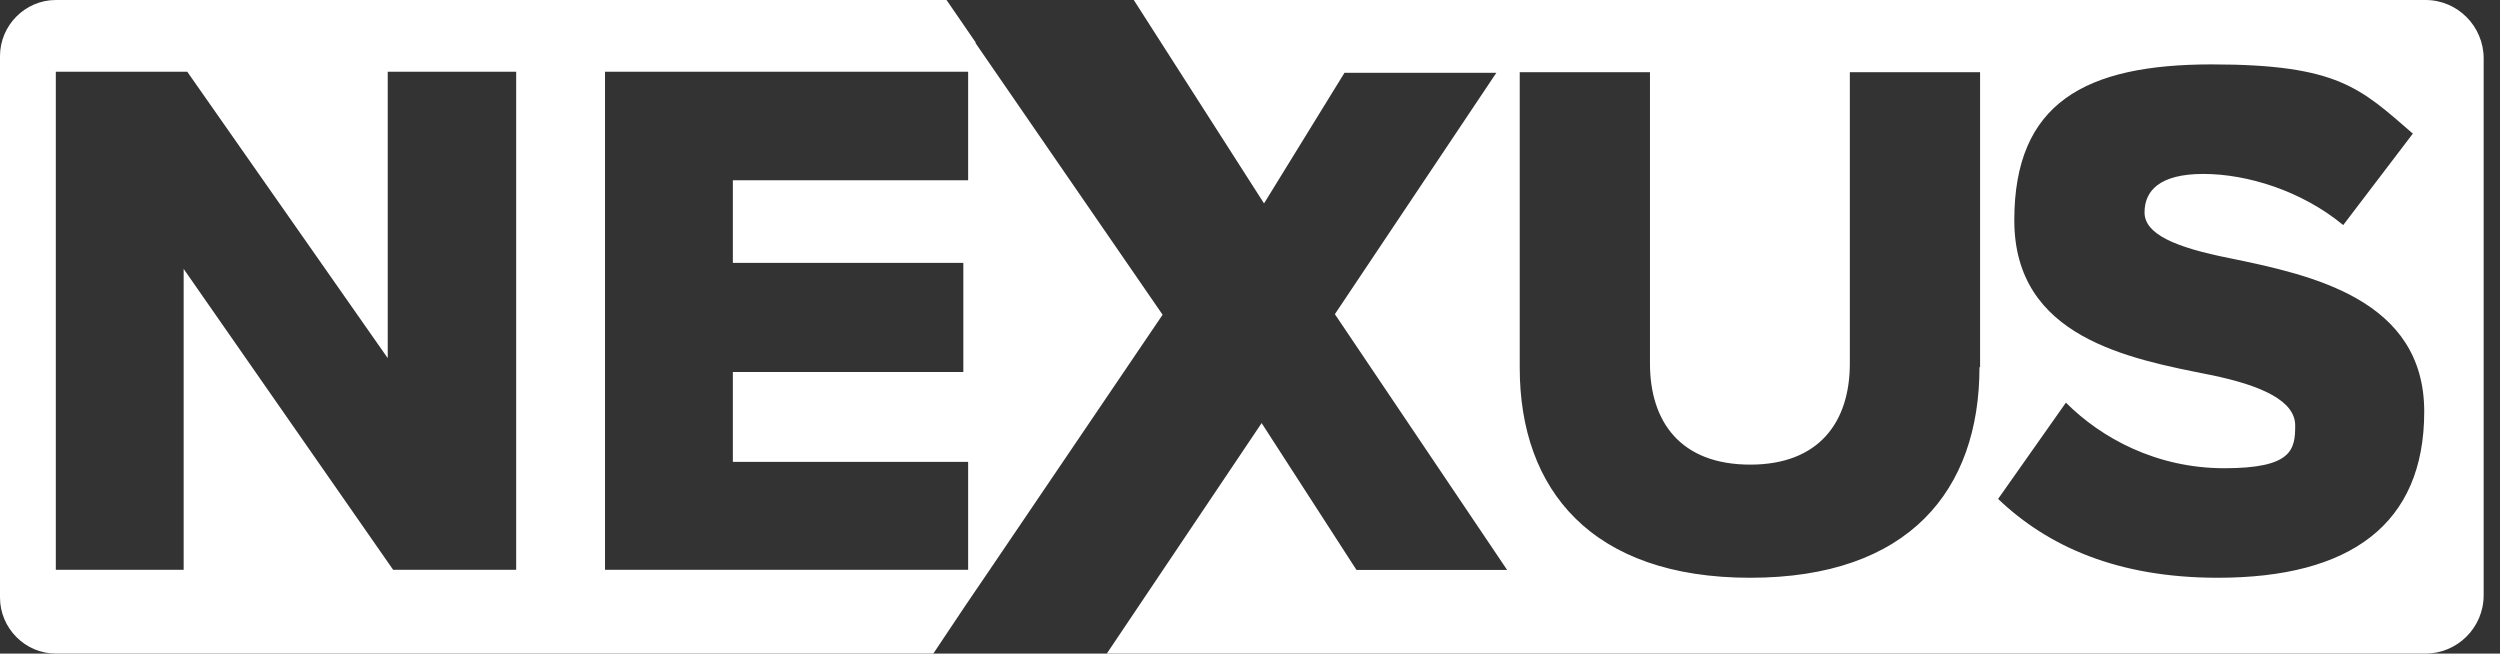
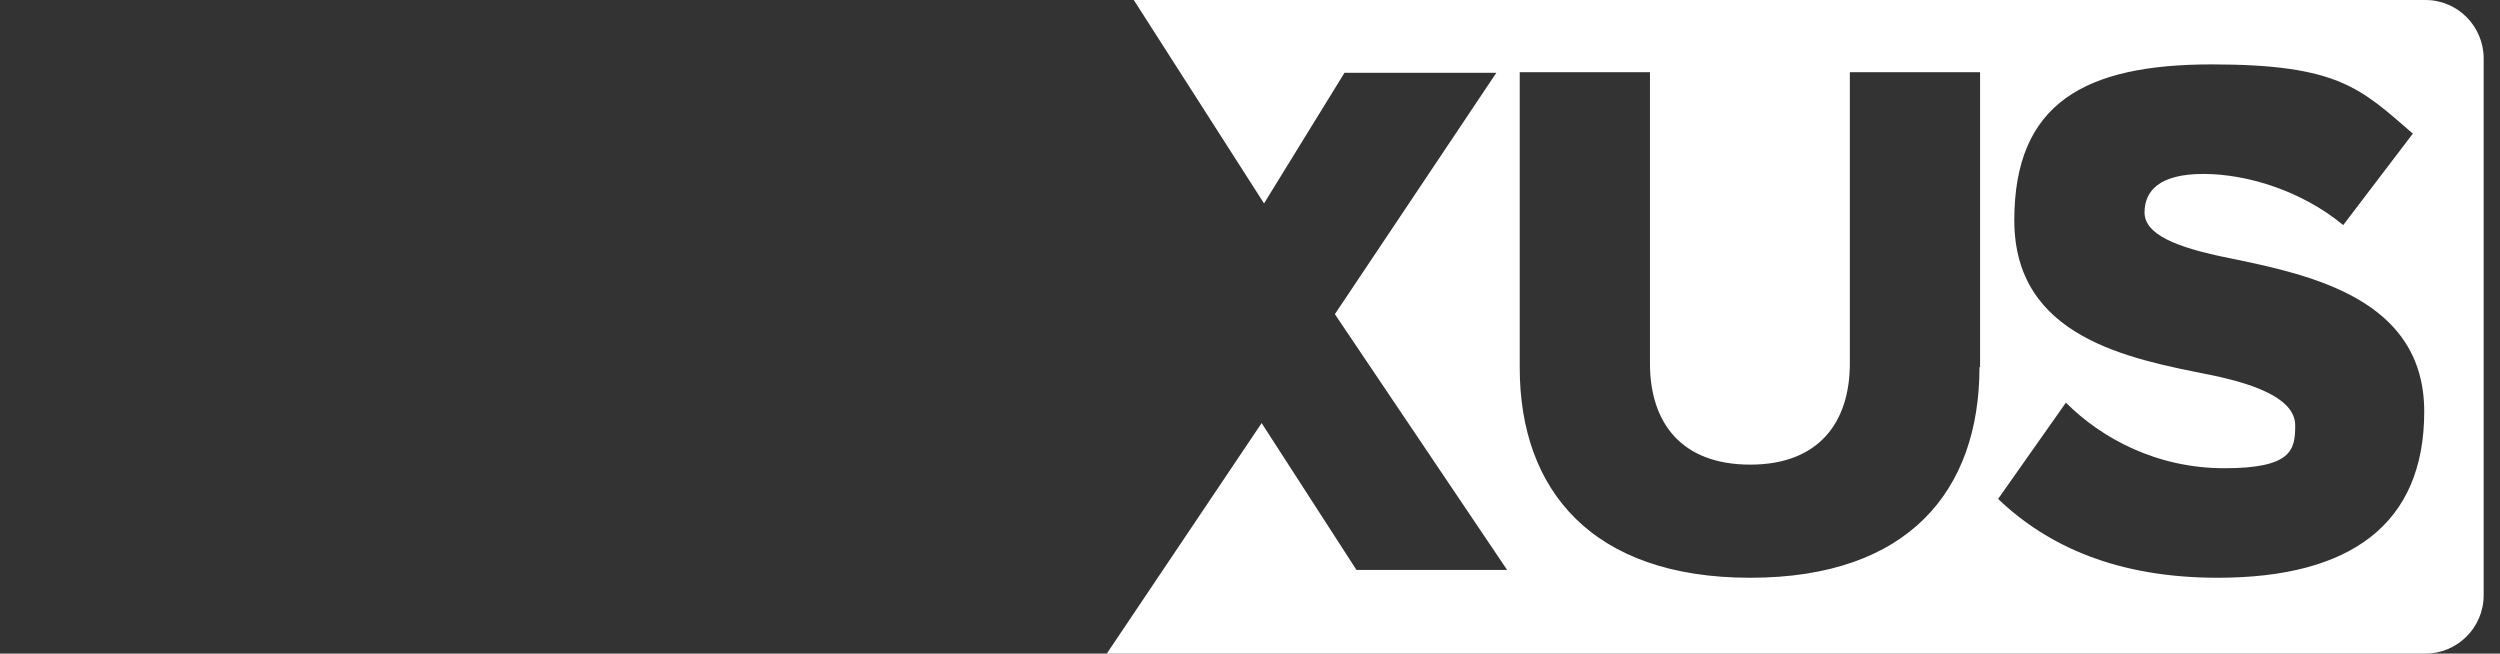
<svg xmlns="http://www.w3.org/2000/svg" width="153" height="40" viewBox="0 0 153 40" fill="none">
  <rect x="0" y="0" width="153" height="40" fill="#333333" stroke="none" />
  <path d="M148.437 0H69.388L77.359 12.449L82.281 4.457H91.575L81.694 19.227L92.236 34.88H83.016L77.212 25.893L67.735 40H148.437C150.384 40 152 38.416 152 36.427V3.573C152 1.621 150.42 0 148.437 0ZM121.144 22.468C121.144 30.018 116.81 35.359 107.113 35.359C97.415 35.359 93.007 29.982 93.007 22.505V4.42H100.978V22.247C100.978 25.856 102.888 28.435 107.113 28.435C111.337 28.435 113.21 25.82 113.21 22.247V4.42H121.181V22.468H121.144ZM135.727 35.359C129.593 35.359 125.332 33.444 122.283 30.534L126.434 24.641C128.601 26.814 131.981 28.656 136.131 28.656C140.282 28.656 140.466 27.514 140.466 26.041C140.466 24.567 138.519 23.61 135.287 22.947C130.291 21.952 123.275 20.663 123.275 13.481C123.275 6.298 127.609 3.941 135.36 3.941C143.111 3.941 144.47 5.414 147.666 8.177L143.405 13.775C140.87 11.676 137.527 10.645 134.846 10.645C132.164 10.645 131.246 11.676 131.246 13.002C131.246 14.328 133.119 15.138 136.462 15.801C141.458 16.832 148.363 18.306 148.363 25.193C148.363 32.081 143.845 35.359 135.727 35.359Z" fill="white" />
-   <path d="M59.727 2.62L57.928 0H3.416C1.543 0 0 1.55 0 3.432V36.568C0 38.45 1.543 40 3.416 40H57.119L59.066 37.085L60.572 34.871L71.151 19.262L59.691 2.62H59.727ZM31.59 34.871H24.06L11.24 16.458V34.871H3.416V4.391H11.461L23.729 21.919V4.391H31.59V34.871ZM59.25 11.033H44.851V16.089H58.956V22.767H44.851V28.266H59.25V34.871H37.027V4.391H59.25V10.996V11.033Z" fill="white" />
</svg>